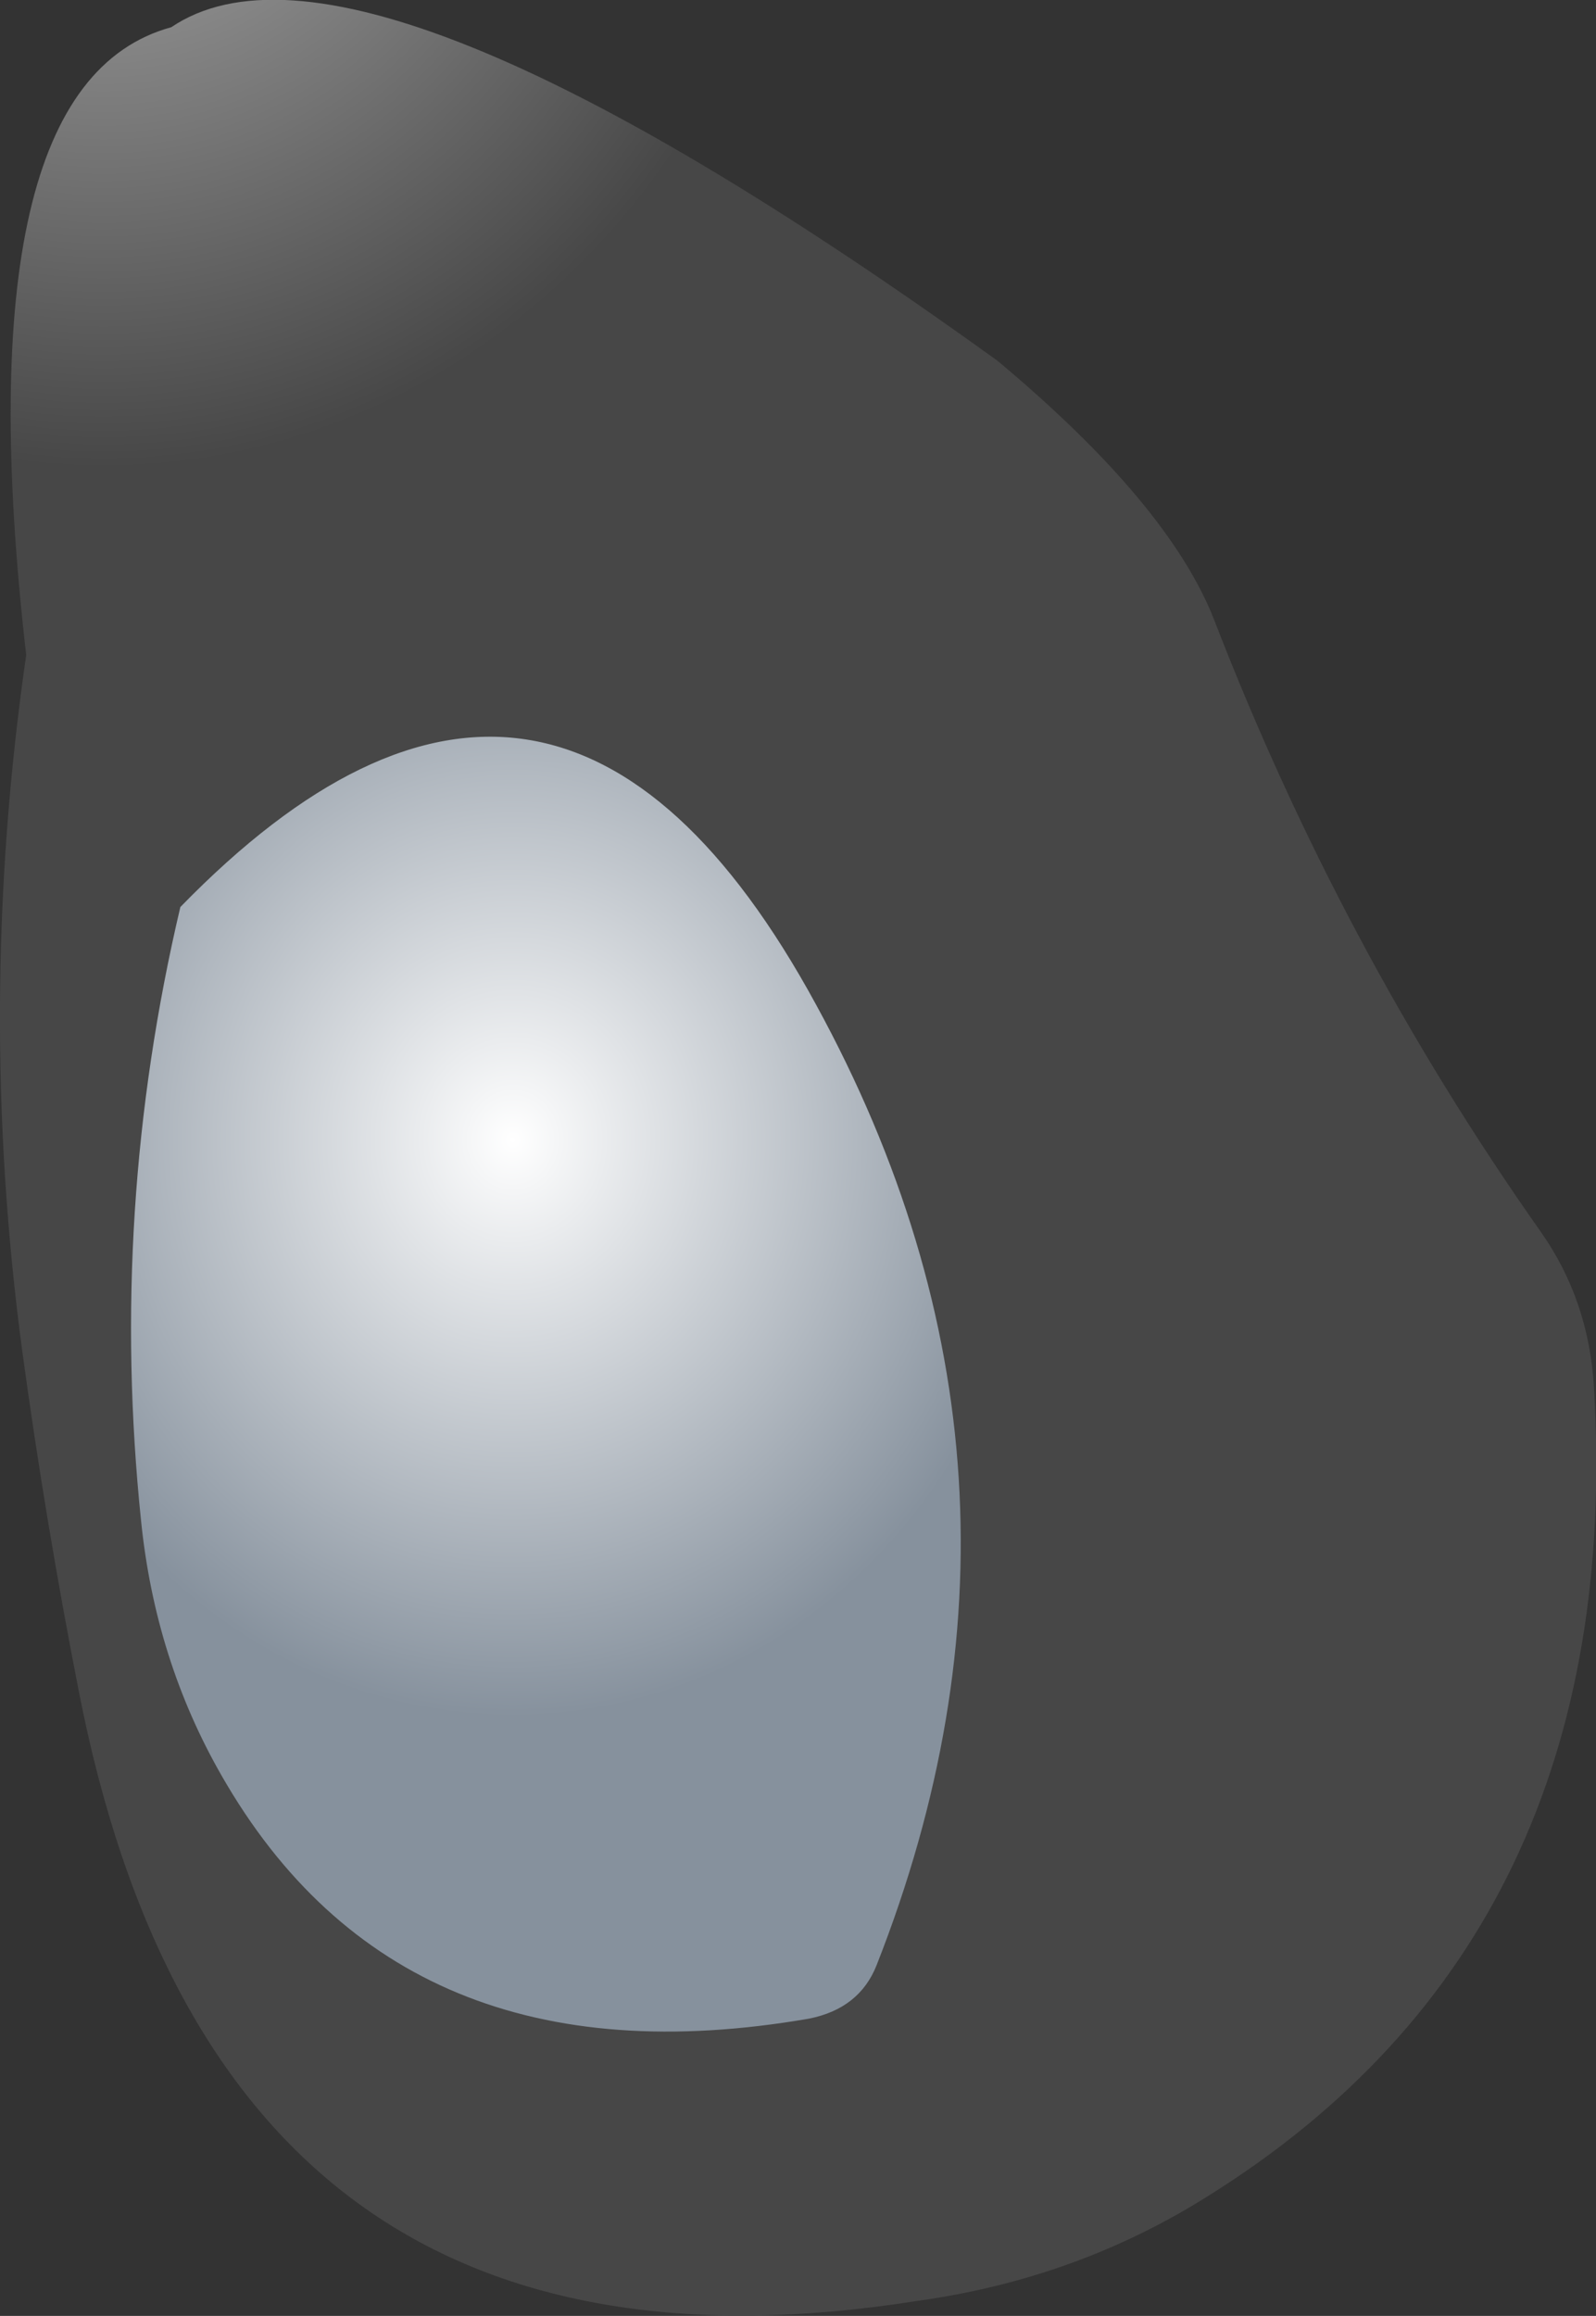
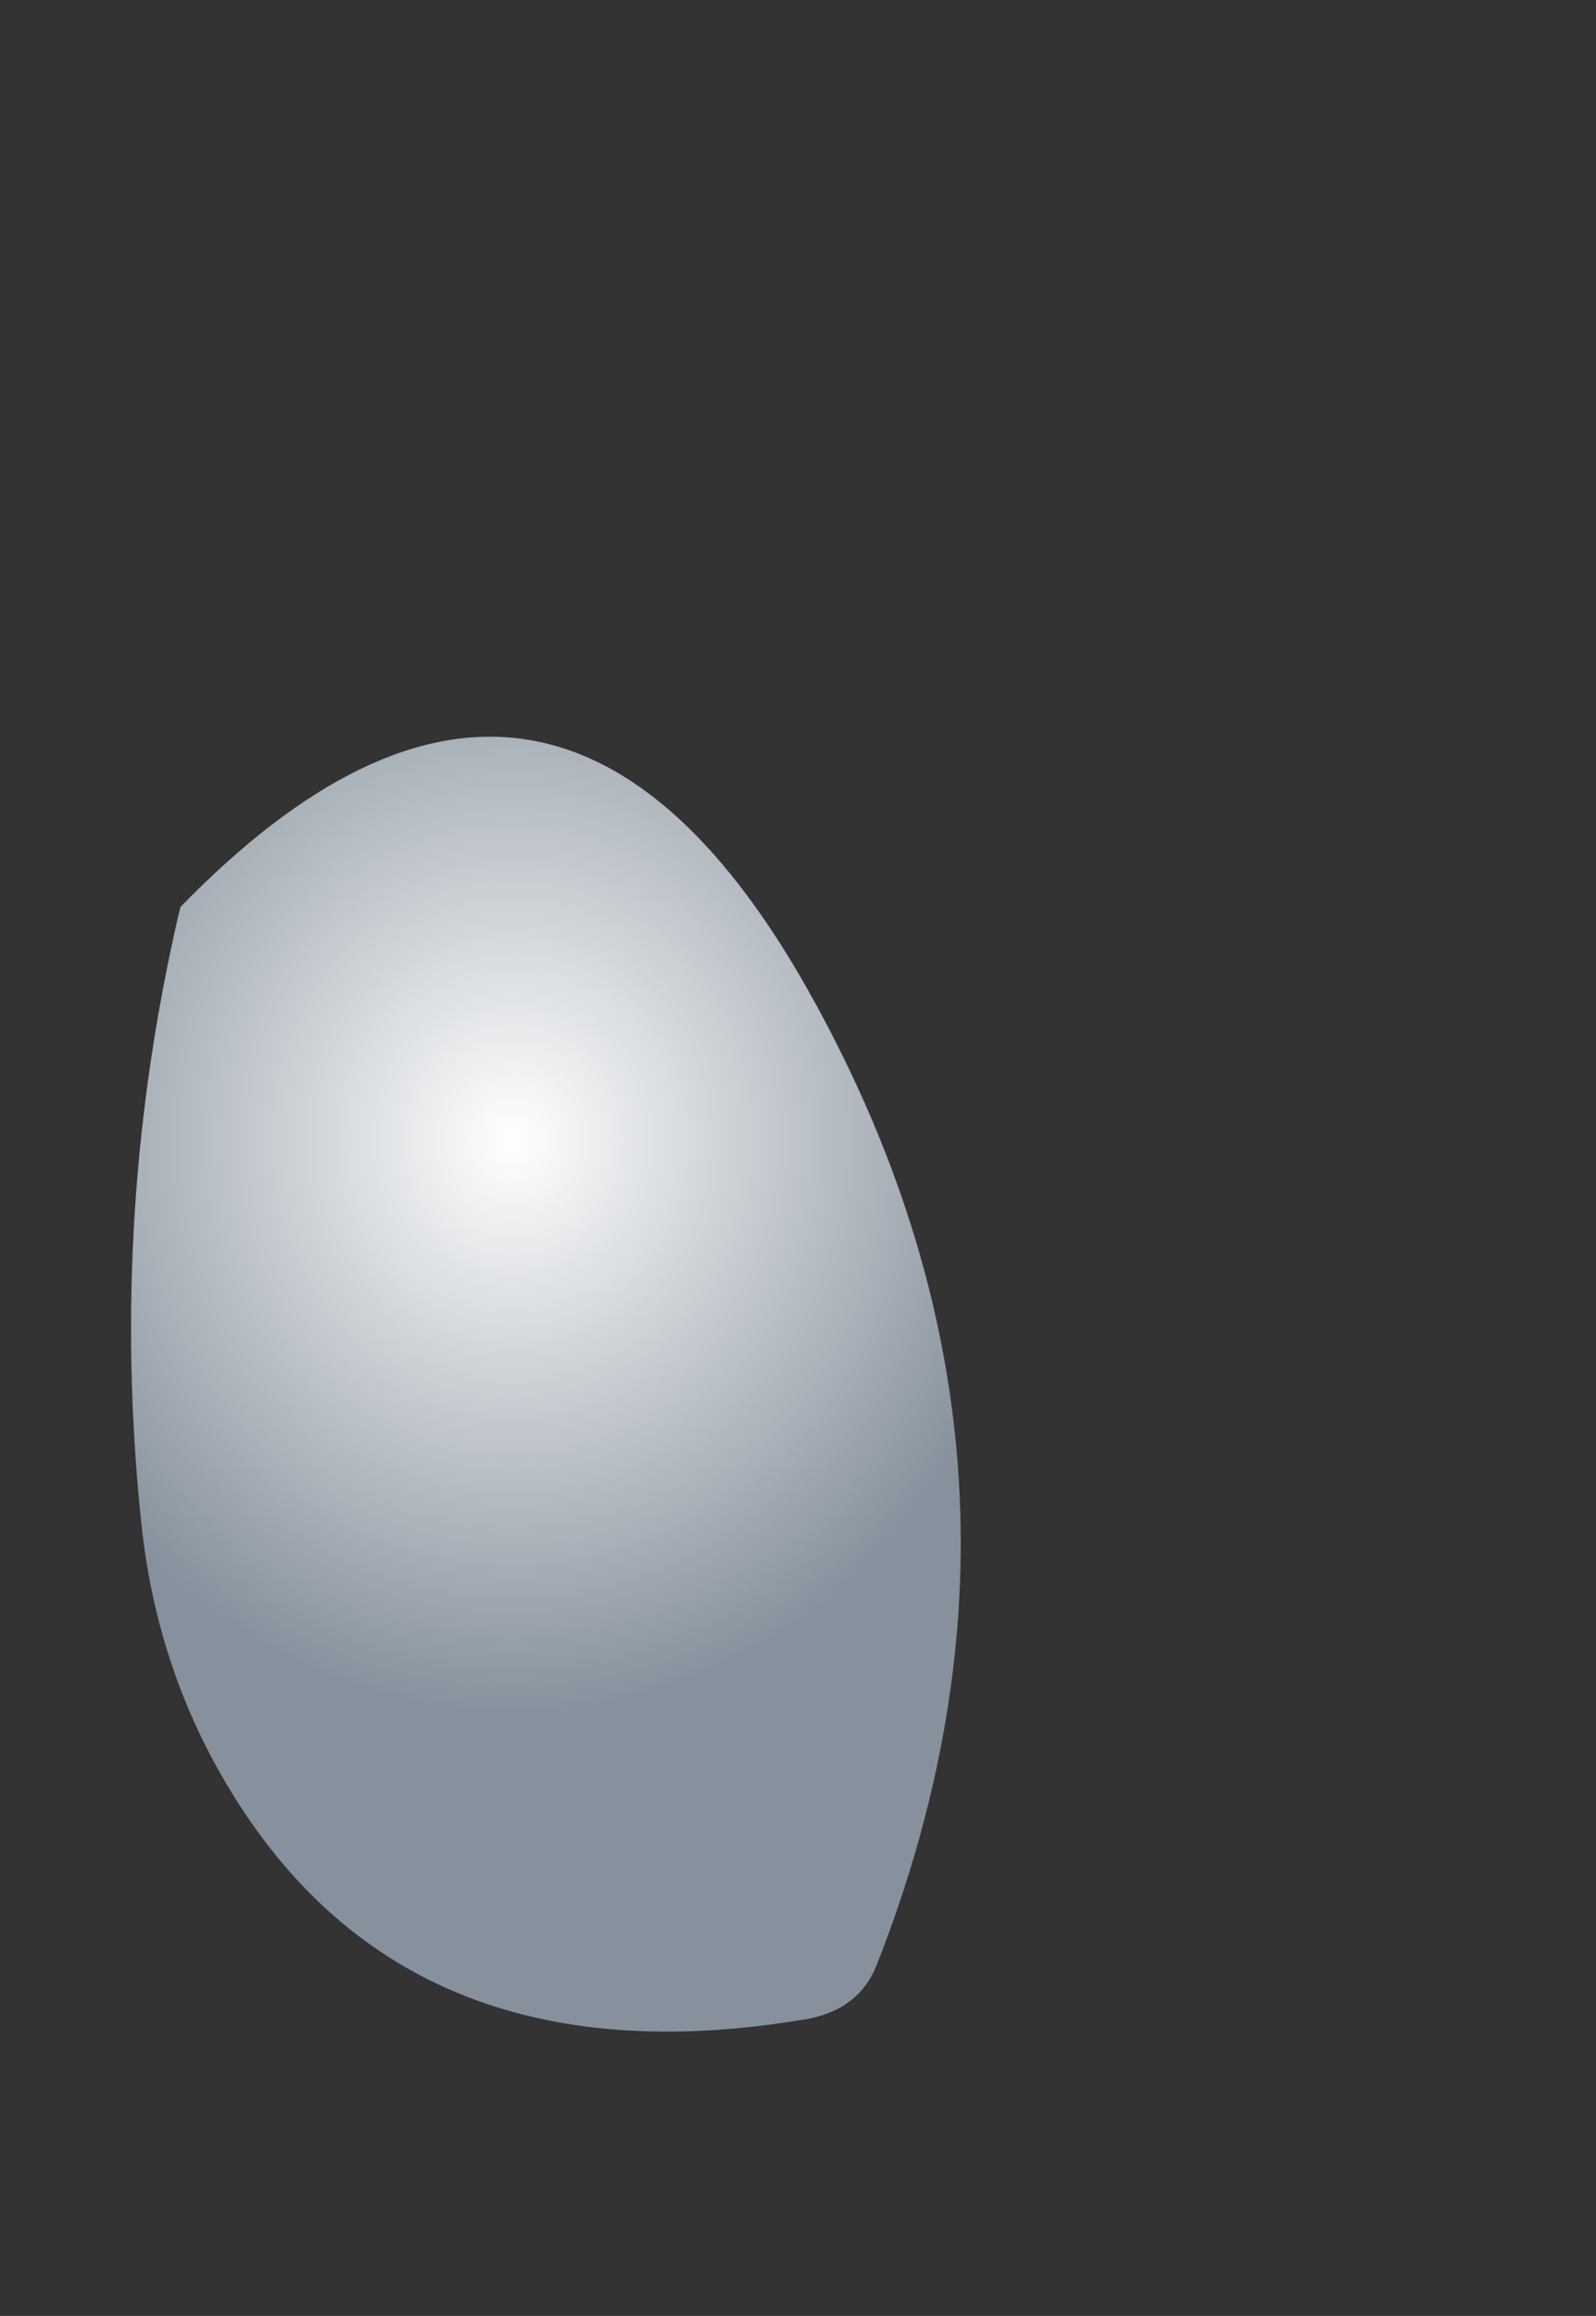
<svg xmlns="http://www.w3.org/2000/svg" height="114.9px" width="79.2px">
  <rect width="100%" height="100%" fill="#333333" stroke="none" />
  <g transform="matrix(1.0, 0.0, 0.0, 1.0, 39.6, 57.45)">
-     <path d="M20.65 -26.7 Q26.95 -10.4 36.85 3.65 39.25 7.05 39.5 11.4 41.1 38.55 20.35 51.5 13.85 55.6 5.95 56.7 -28.75 62.2 -35.7 26.4 -37.35 18.0 -38.5 9.55 -40.8 -7.65 -38.3 -24.95 -41.55 -53.25 -31.1 -56.1 -21.8 -62.4 9.9 -39.55 18.4 -32.45 20.65 -26.7" fill="url(#gradient0)" fill-rule="evenodd" stroke="none" />
    <path d="M0.9 -7.6 Q13.55 15.55 3.9 40.05 3.05 42.2 0.55 42.7 -19.7 46.2 -28.6 30.65 -31.9 24.9 -32.6 18.0 -34.2 2.6 -30.65 -12.45 -12.1 -31.5 0.9 -7.6" fill="url(#gradient1)" fill-rule="evenodd" stroke="none" />
  </g>
  <defs>
    <radialGradient cx="0" cy="0" gradientTransform="matrix(0.043, 0.0, 0.0, 0.047, -34.45, -72.7)" gradientUnits="userSpaceOnUse" id="gradient0" r="819.2" spreadMethod="pad">
      <stop offset="0.0" stop-color="#b7b7b7" />
      <stop offset="1.0" stop-color="#474747" />
    </radialGradient>
    <radialGradient cx="0" cy="0" gradientTransform="matrix(0.034, 0.0, 0.0, 0.037, -14.15, -0.9)" gradientUnits="userSpaceOnUse" id="gradient1" r="819.2" spreadMethod="pad">
      <stop offset="0.0" stop-color="#ffffff" />
      <stop offset="0.945" stop-color="#86919d" />
    </radialGradient>
  </defs>
</svg>